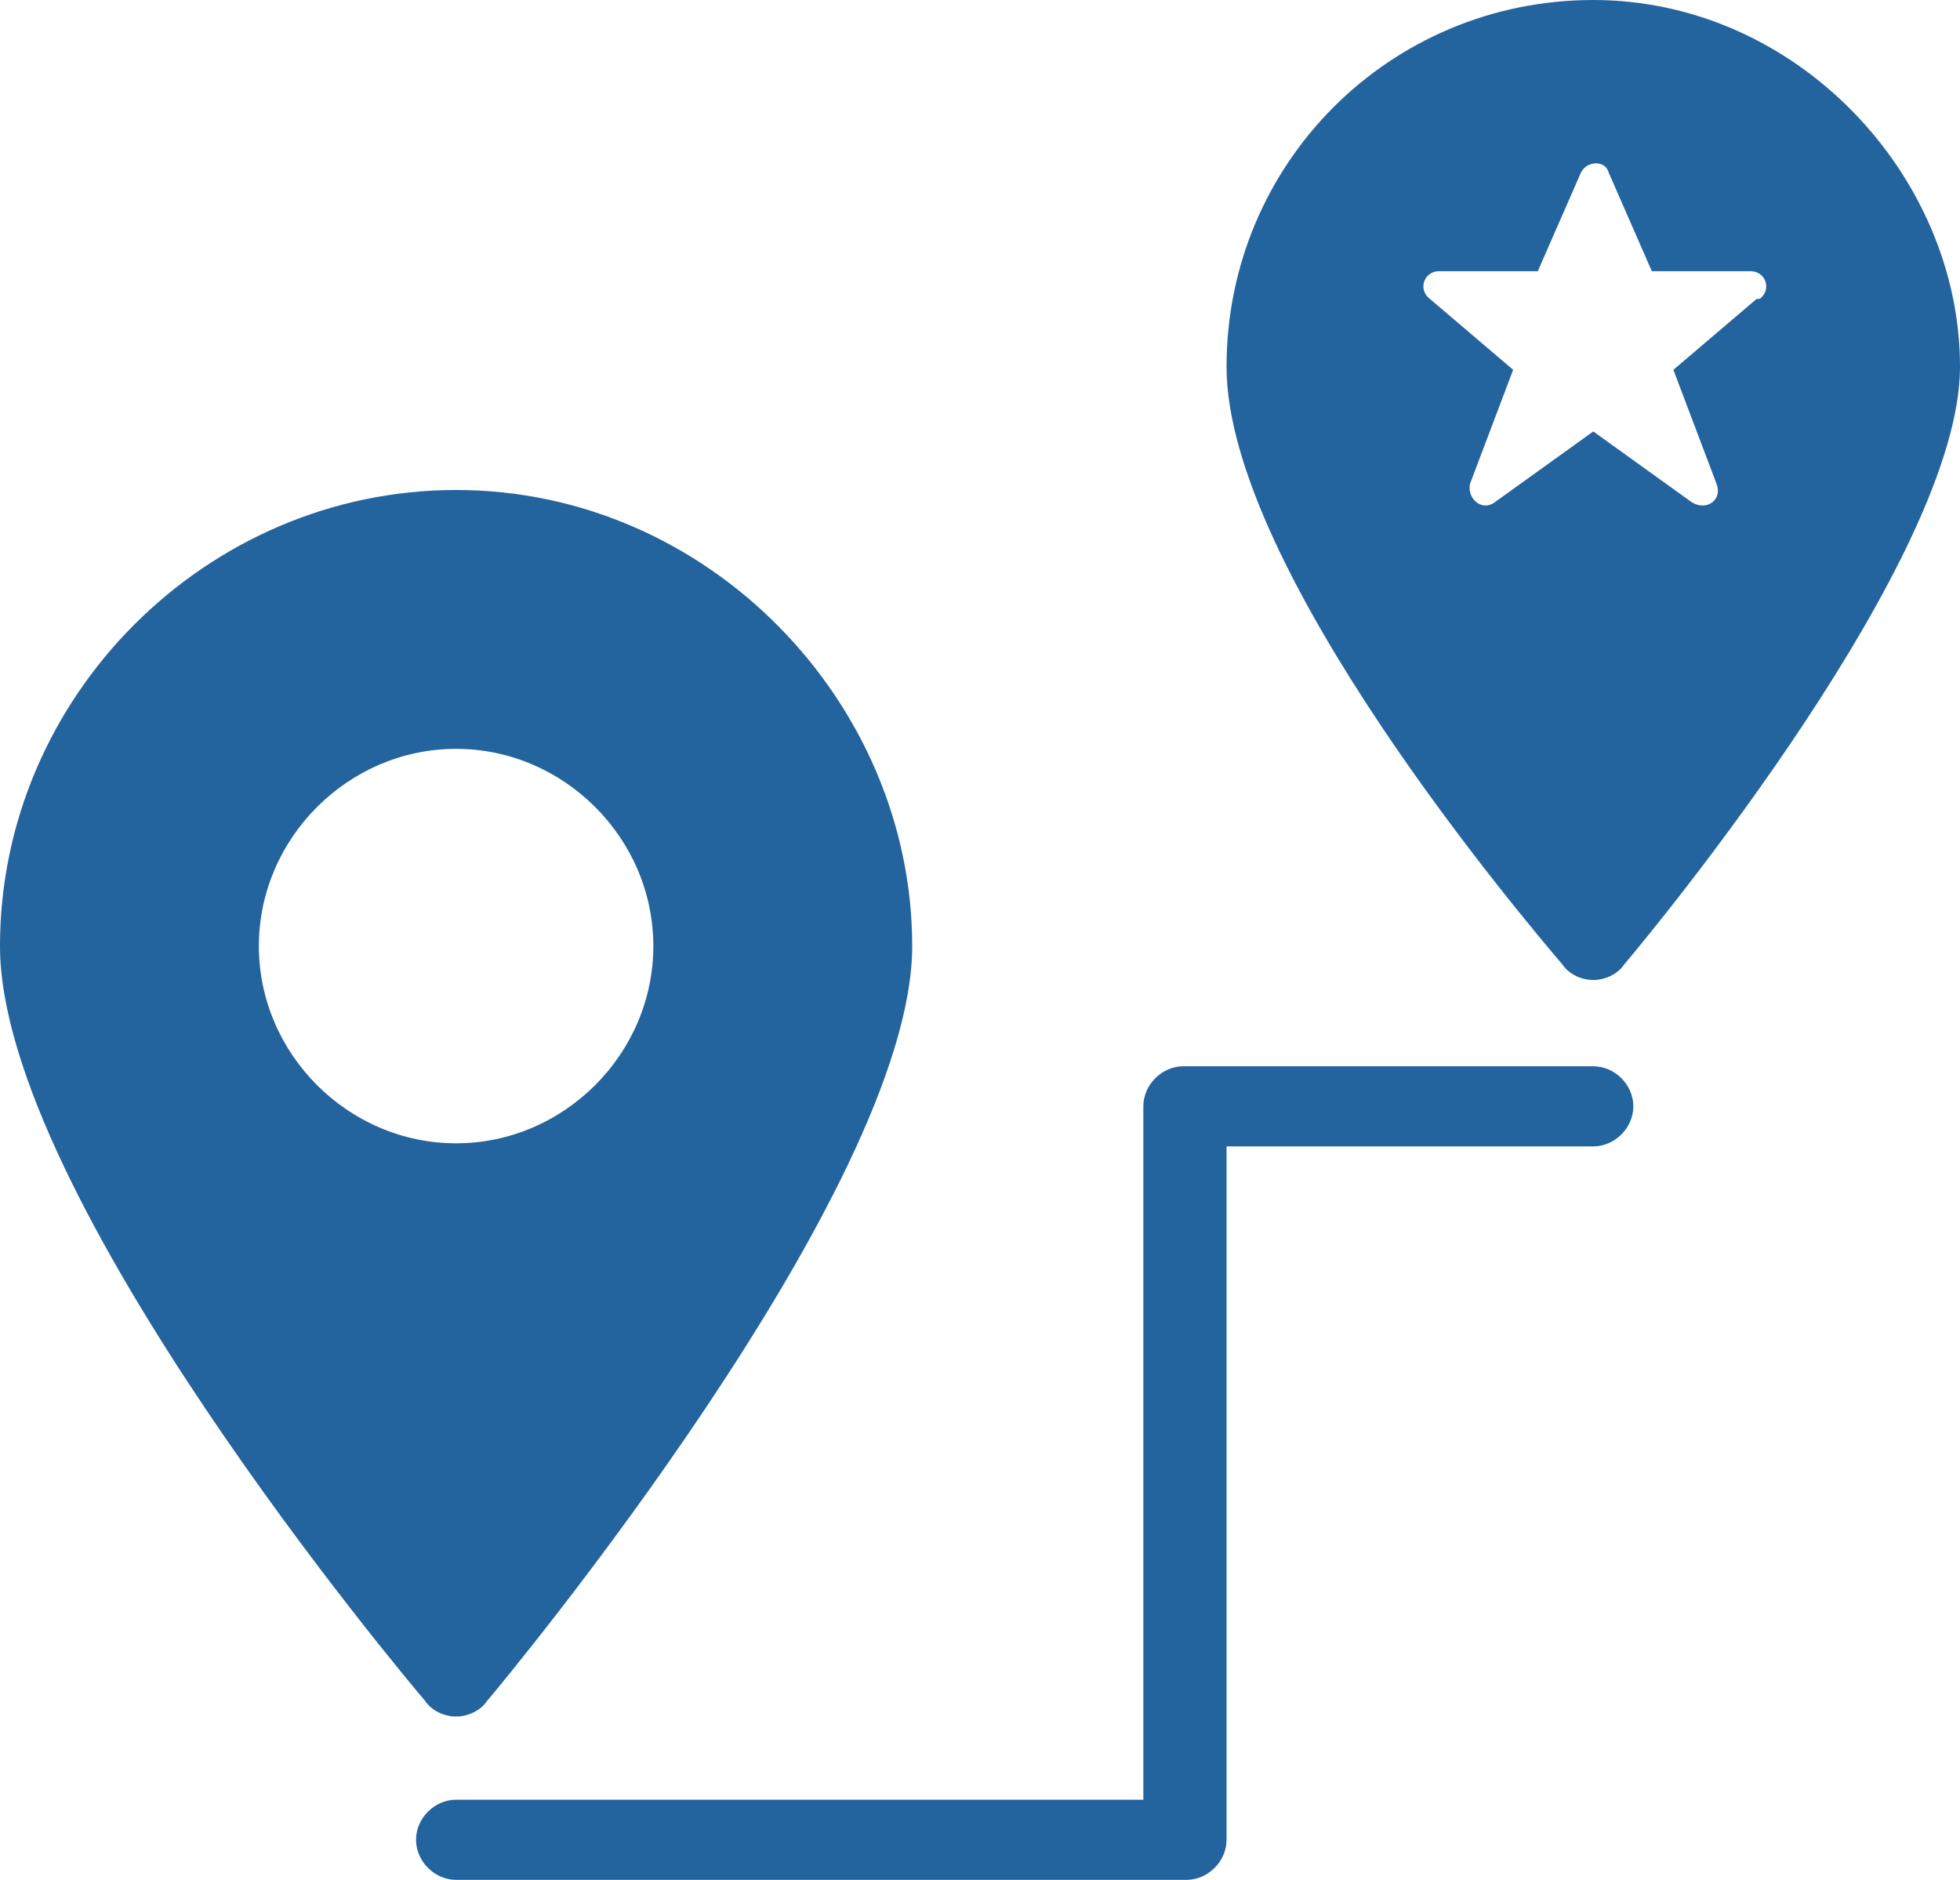
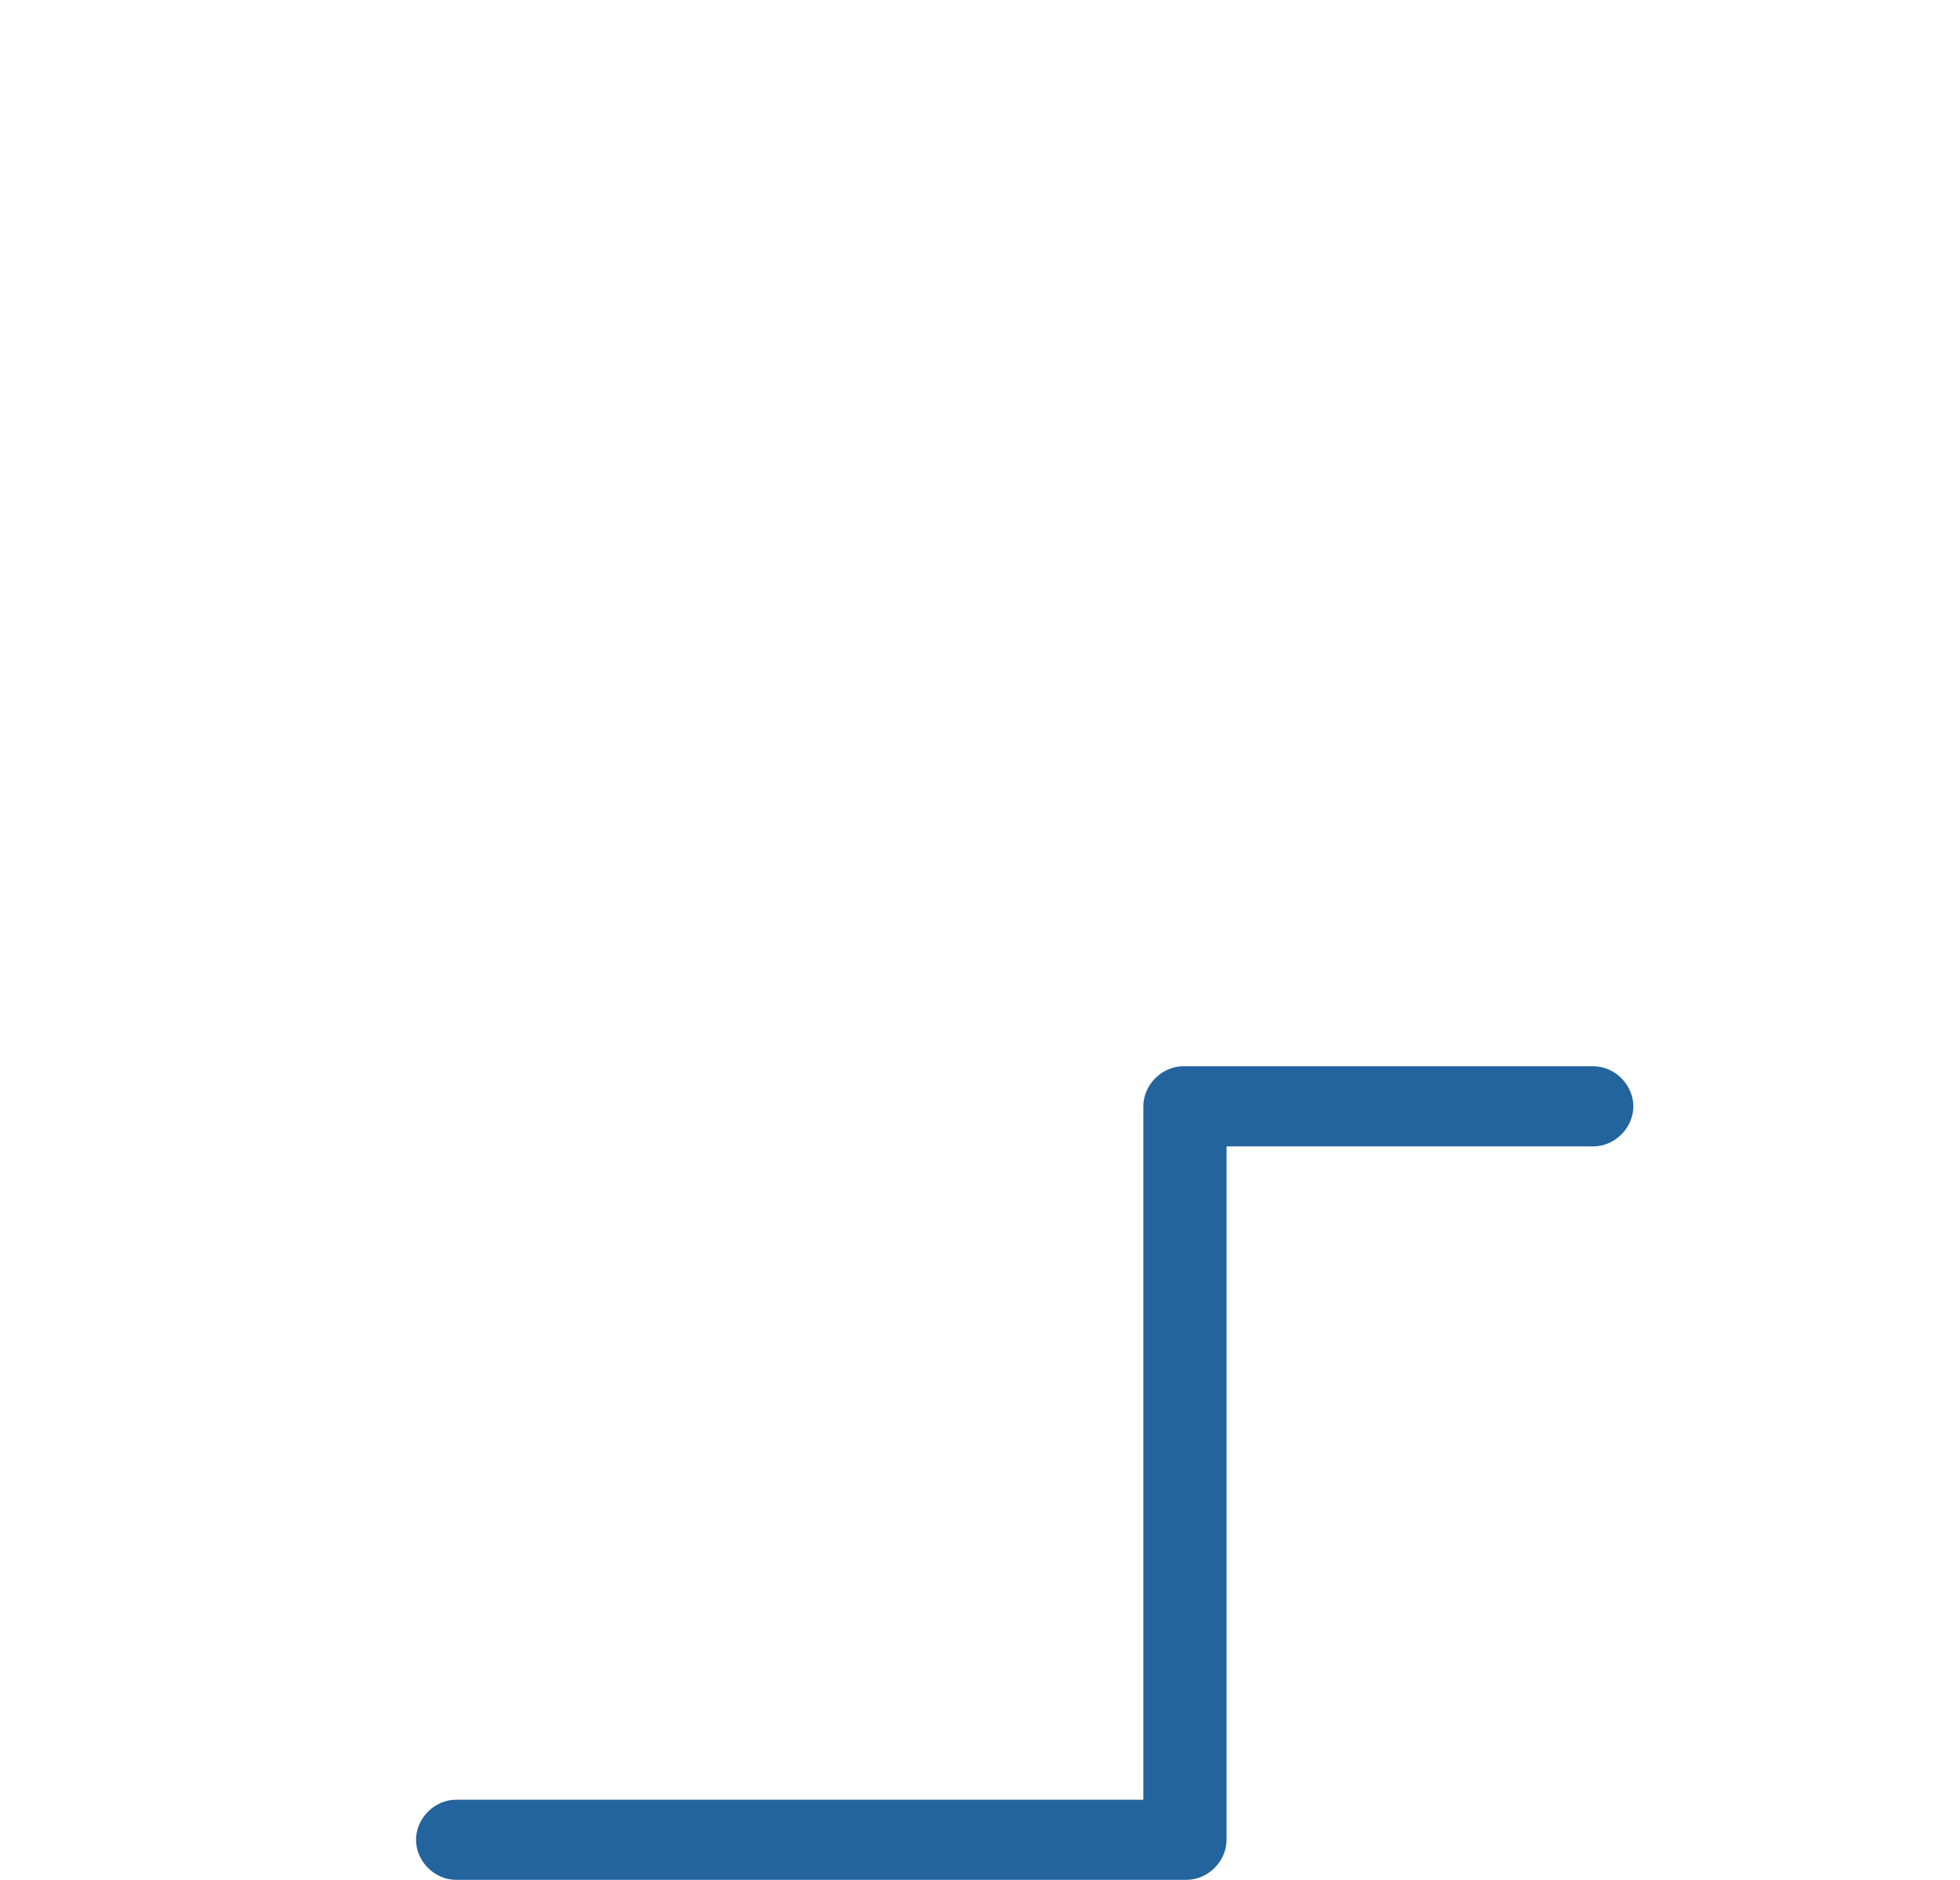
<svg xmlns="http://www.w3.org/2000/svg" id="Layer_2" version="1.1" viewBox="0 0 63.6 61">
  <defs>
    <style>
      .st0 {
        fill: #23649e;
      }
    </style>
  </defs>
  <g id="Layer_1-2">
    <g>
      <g>
-         <path class="st0" d="M14.8,15.9C6.7,15.9,0,22.6,0,30.7s13.2,23.8,13.8,24.5c.2.3.6.5,1,.5s.8-.2,1-.5c.6-.7,13.8-16.6,13.8-24.5s-6.6-14.8-14.8-14.8ZM14.8,37.1c-3.5,0-6.4-2.9-6.4-6.4s2.9-6.4,6.4-6.4,6.4,2.9,6.4,6.4-2.9,6.4-6.4,6.4Z" />
        <path class="st0" d="M38.5,61H14.8c-.7,0-1.3-.6-1.3-1.3s.6-1.3,1.3-1.3h22.3v-22.5c0-.7.6-1.3,1.3-1.3h13.3c.7,0,1.3.6,1.3,1.3s-.6,1.3-1.3,1.3h-11.9v22.5c0,.7-.6,1.3-1.3,1.3Z" />
      </g>
-       <path class="st0" d="M51.7,0c-6.6,0-11.9,5.3-11.9,11.9s9.8,18.1,10.9,19.4c.2.3.6.5,1,.5s.8-.2,1-.5c1.1-1.3,10.9-13.2,10.9-19.4S58.3,0,51.7,0ZM57,9.7l-2.7,2.3,1.4,3.7c.2.5-.3.9-.8.6l-3.2-2.3-3.2,2.3c-.4.3-.9-.1-.8-.6l1.4-3.7-2.7-2.3c-.4-.3-.2-.9.3-.9h3.2l1.4-3.2c.2-.4.8-.4.9,0l1.4,3.2h3.2c.5,0,.7.6.3.9h0Z" />
    </g>
  </g>
</svg>